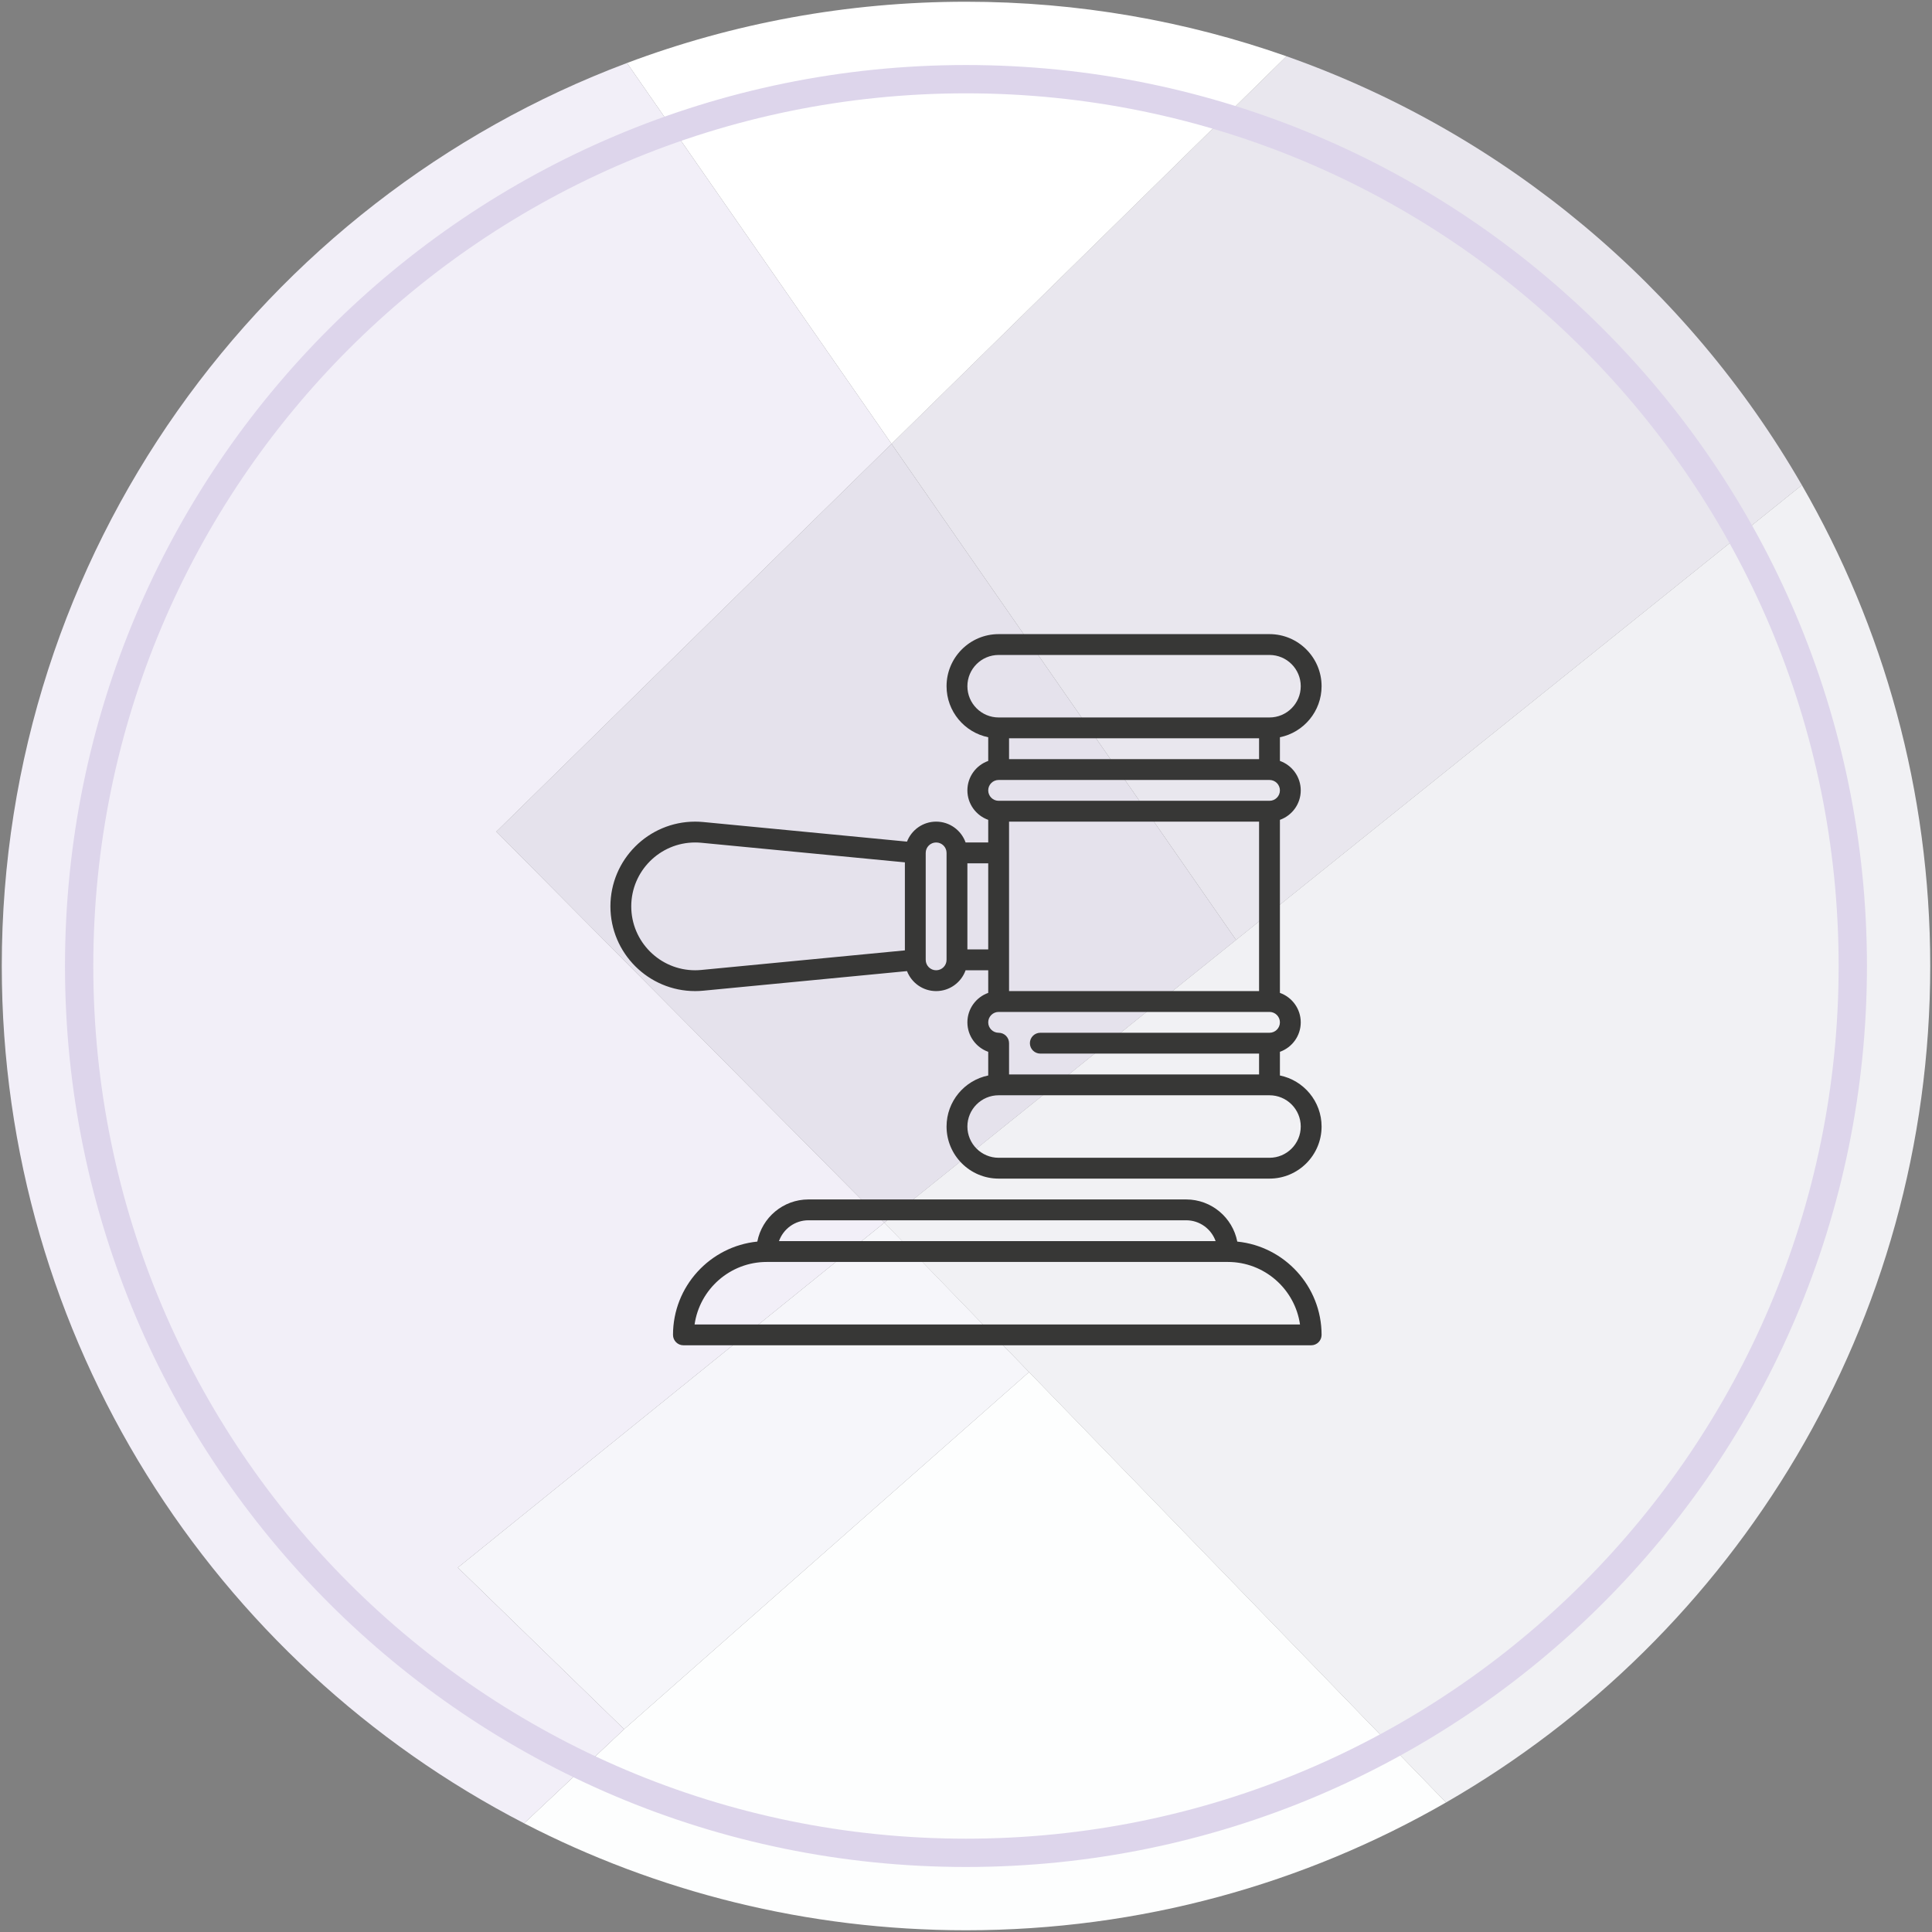
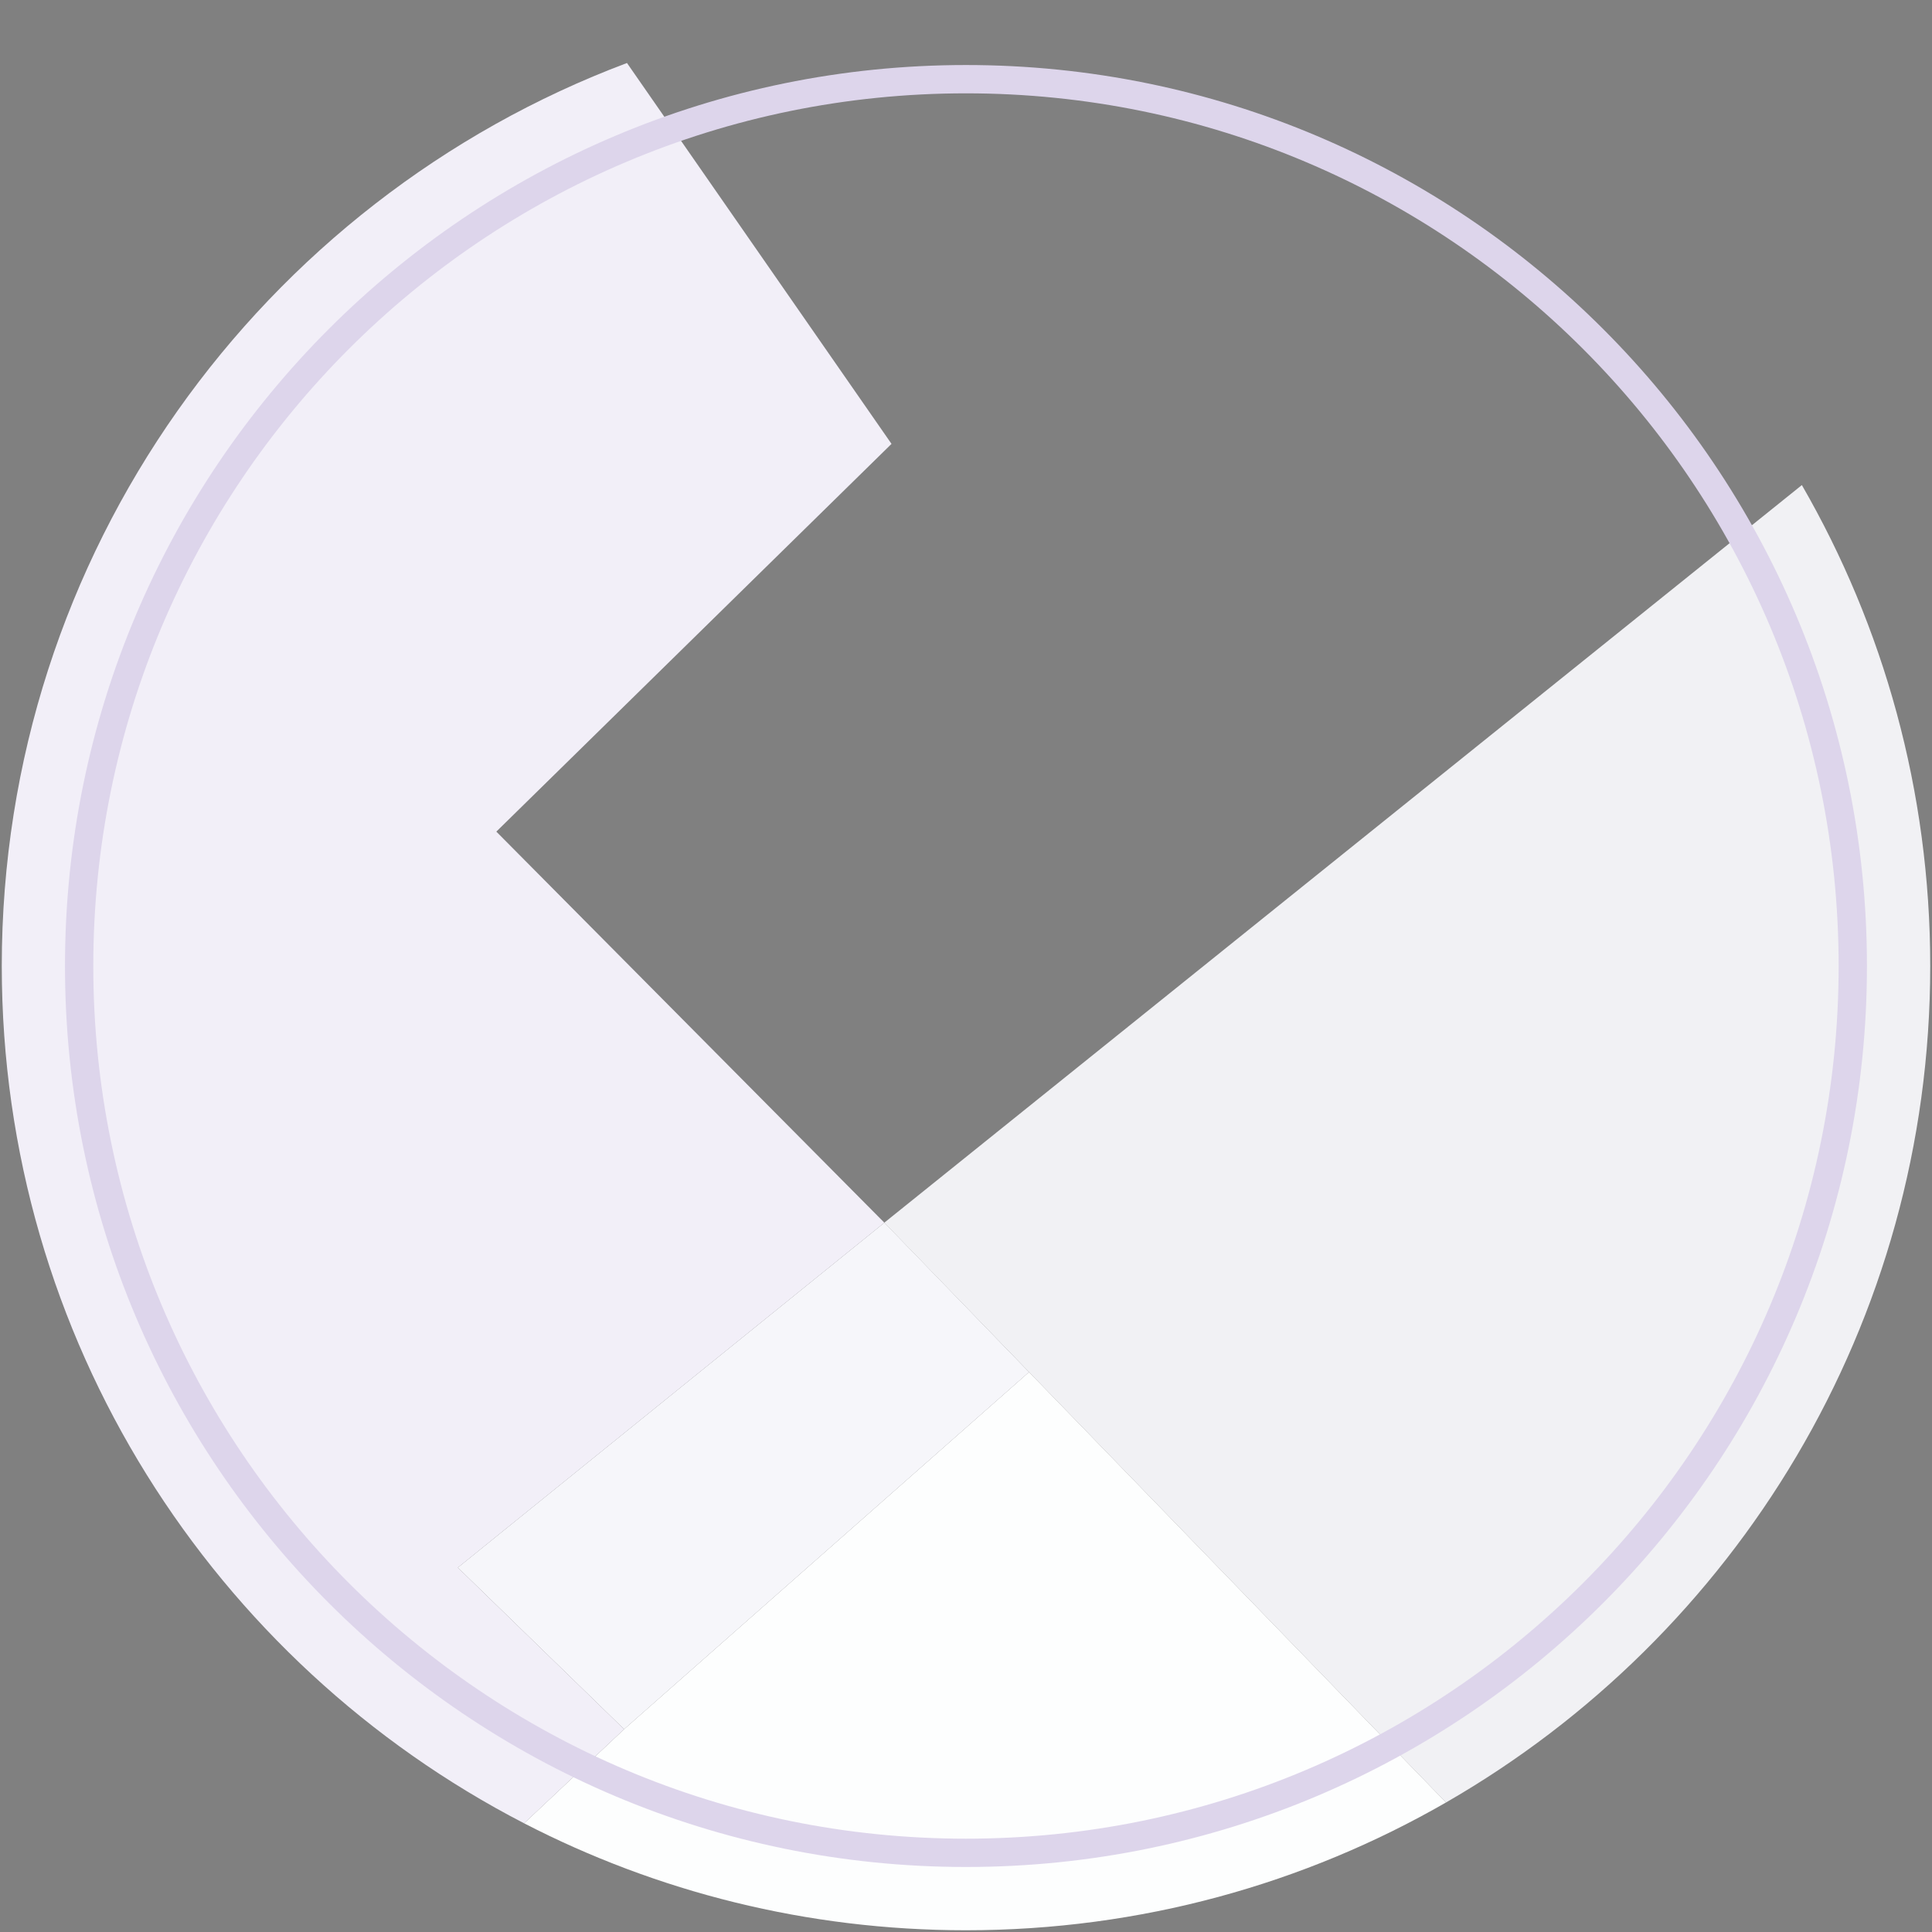
<svg xmlns="http://www.w3.org/2000/svg" width="282" height="282" viewBox="0 0 282 282" fill="none">
  <rect x="0" y="0" width="282" height="282" fill="#808080" stroke="none" />
  <g clip-path="url(#clip0_138_2273)">
    <path d="M263.008 70.809C274.929 91.469 281.742 115.444 281.742 141C281.742 193.227 253.296 238.805 211.064 263.094L150.2 200.273L136.068 185.685L133.666 183.202L129.073 178.467L180.409 137.198L262.998 70.809H263.008Z" fill="#F1F1F4" />
-     <path d="M263.008 70.809L180.419 137.198L130.128 64.787L187.779 8.211C219.701 19.463 246.352 41.897 263.008 70.809Z" fill="#E9E7EE" />
    <path d="M150.2 200.273L211.064 263.094C190.435 274.964 166.5 281.746 140.995 281.746C117.75 281.746 95.823 276.11 76.501 266.135L91.099 252.399L150.2 200.273Z" fill="#FDFEFE" />
-     <path d="M187.779 8.211L130.128 64.788L91.515 9.195C106.903 3.416 123.579 0.253 140.995 0.253C157.397 0.253 173.14 3.061 187.779 8.211Z" fill="white" />
-     <path d="M130.128 64.788L180.419 137.199L129.084 178.468L72.446 121.385L130.128 64.788Z" fill="#E5E2EC" />
    <path d="M136.078 185.685L150.2 200.273L91.099 252.399L66.83 228.809L129.084 178.468L133.676 183.202L136.078 185.685Z" fill="#F6F6FA" />
    <path d="M91.515 9.195L130.128 64.788L72.446 121.385L129.084 178.468L66.83 228.81L91.099 252.399L76.501 266.135C31.218 242.749 0.259 195.488 0.259 141C0.259 80.683 38.192 29.226 91.515 9.195Z" fill="#F2EFF8" />
    <path d="M140.995 270.444C212.485 270.444 270.438 212.49 270.438 141C270.438 69.51 212.485 11.557 140.995 11.557C69.505 11.557 11.552 69.51 11.552 141C11.552 212.49 69.505 270.444 140.995 270.444Z" stroke="#DDD5EB" stroke-width="4.132" stroke-miterlimit="10" />
    <g clip-path="url(#clip1_138_2273)">
-       <path d="M180.597 181.226C179.917 177.726 176.831 175.074 173.135 175.074H118.002C114.306 175.074 111.219 177.726 110.539 181.226C103.639 181.92 98.234 187.761 98.234 194.842C98.234 195.681 98.915 196.362 99.755 196.362H191.381C192.221 196.362 192.902 195.681 192.902 194.842C192.902 187.761 187.497 181.92 180.597 181.226ZM118.002 178.115H173.135C175.117 178.115 176.807 179.387 177.435 181.156H113.702C114.33 179.387 116.02 178.115 118.002 178.115ZM101.384 193.321C102.124 188.169 106.567 184.198 111.92 184.198H179.217C184.57 184.198 189.012 188.169 189.752 193.321H101.384Z" fill="#373736" />
-       <path d="M186.82 156.98V153.525C188.589 152.897 189.861 151.207 189.861 149.225C189.861 147.242 188.589 145.552 186.82 144.924V119.667C188.589 119.039 189.861 117.349 189.861 115.367C189.861 113.384 188.589 111.694 186.82 111.067V107.611C190.286 106.905 192.902 103.833 192.902 100.161C192.902 95.969 189.491 92.558 185.299 92.558H145.764C141.572 92.558 138.162 95.969 138.162 100.161C138.162 103.833 140.778 106.905 144.244 107.611V111.067C142.474 111.694 141.203 113.384 141.203 115.367C141.203 117.349 142.474 119.039 144.244 119.667V122.97H140.941C140.314 121.2 138.623 119.928 136.641 119.928C134.705 119.928 133.048 121.141 132.387 122.846L102.645 119.985C102.242 119.948 101.845 119.928 101.465 119.928C94.646 119.928 89.098 125.476 89.098 132.296C89.098 139.115 94.646 144.663 101.465 144.663C101.848 144.663 102.246 144.644 102.648 144.605C102.762 144.595 132.387 141.745 132.387 141.745C133.048 143.451 134.705 144.663 136.641 144.663C138.623 144.663 140.314 143.392 140.941 141.622H144.244V144.924C142.474 145.552 141.203 147.242 141.203 149.225C141.203 151.207 142.474 152.898 144.244 153.526V156.98C140.778 157.687 138.162 160.759 138.162 164.43C138.162 168.623 141.572 172.033 145.764 172.033H185.299C189.491 172.033 192.902 168.623 192.902 164.43C192.902 160.759 190.286 157.687 186.82 156.98ZM132.079 138.72C126.102 139.295 102.673 141.549 102.366 141.577C102.054 141.607 101.753 141.622 101.465 141.622C96.323 141.622 92.139 137.438 92.139 132.296C92.139 127.153 96.323 122.97 101.465 122.97C101.752 122.97 102.054 122.984 102.359 123.012L132.079 125.871V138.72ZM138.162 140.101C138.162 140.94 137.48 141.622 136.641 141.622C135.803 141.622 135.12 140.94 135.12 140.101V124.49C135.12 123.652 135.803 122.97 136.641 122.97C137.48 122.97 138.162 123.652 138.162 124.49V140.101ZM141.203 100.161C141.203 97.646 143.249 95.6 145.764 95.6H185.299C187.814 95.6 189.861 97.646 189.861 100.161C189.861 102.677 187.814 104.723 185.299 104.723H145.764C143.249 104.723 141.203 102.677 141.203 100.161ZM183.778 107.764V110.805H147.285V107.764H183.778ZM145.764 113.846H185.299C186.138 113.846 186.82 114.528 186.82 115.367C186.82 116.205 186.138 116.887 185.299 116.887H145.764C144.926 116.887 144.244 116.205 144.244 115.367C144.244 114.528 144.926 113.846 145.764 113.846ZM183.778 119.928V144.663H147.285V119.928H183.778ZM141.203 138.581V126.011H144.244V138.581H141.203ZM145.764 147.704H185.299C186.138 147.704 186.82 148.386 186.82 149.225C186.82 150.063 186.138 150.745 185.299 150.745H151.847C151.007 150.745 150.326 151.426 150.326 152.266C150.326 153.105 151.007 153.786 151.847 153.786H183.778V156.827H147.285V152.266C147.285 151.426 146.604 150.745 145.764 150.745C144.926 150.745 144.244 150.063 144.244 149.225C144.244 148.386 144.926 147.704 145.764 147.704ZM185.299 168.992H145.764C143.249 168.992 141.203 166.946 141.203 164.43C141.203 161.915 143.249 159.869 145.764 159.869H185.299C187.814 159.869 189.861 161.915 189.861 164.43C189.861 166.946 187.814 168.992 185.299 168.992Z" fill="#373736" />
-     </g>
+       </g>
  </g>
  <defs>
    <clipPath id="clip0_138_2273">
      <rect width="282" height="282" fill="white" />
    </clipPath>
    <clipPath id="clip1_138_2273">
      <rect width="103.804" height="103.804" fill="white" transform="translate(89.098 92.558)" />
    </clipPath>
  </defs>
</svg>